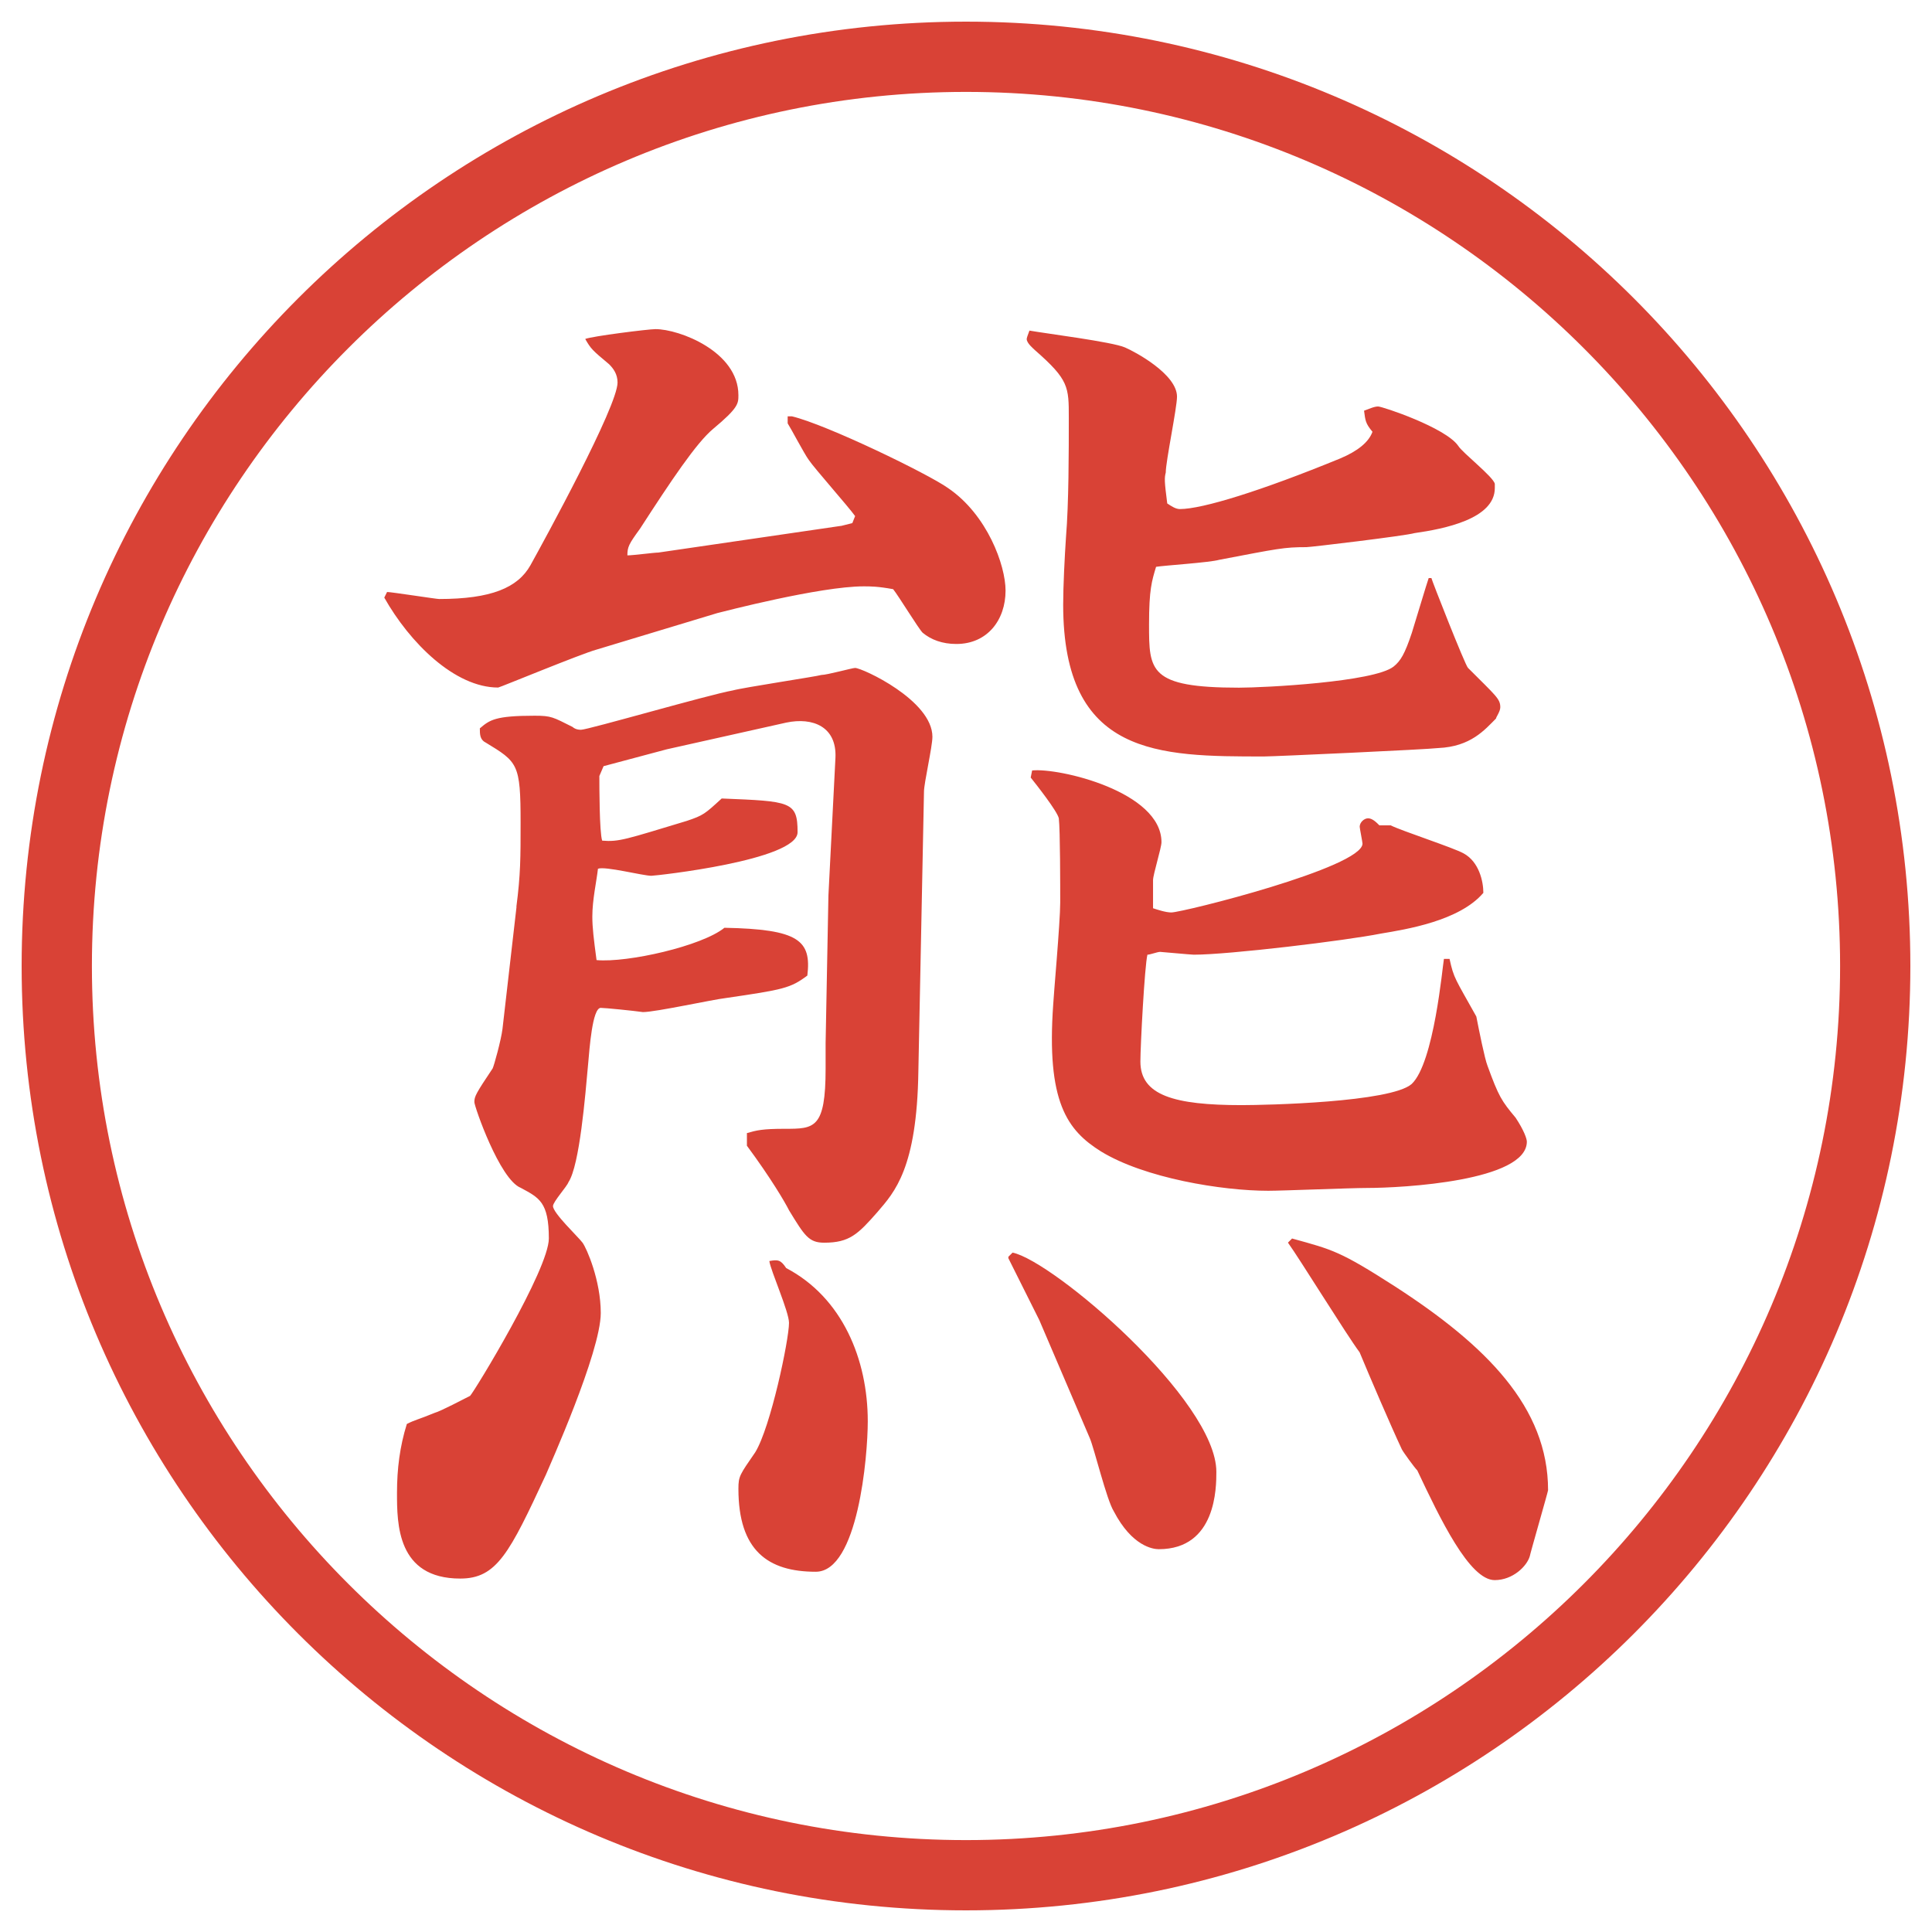
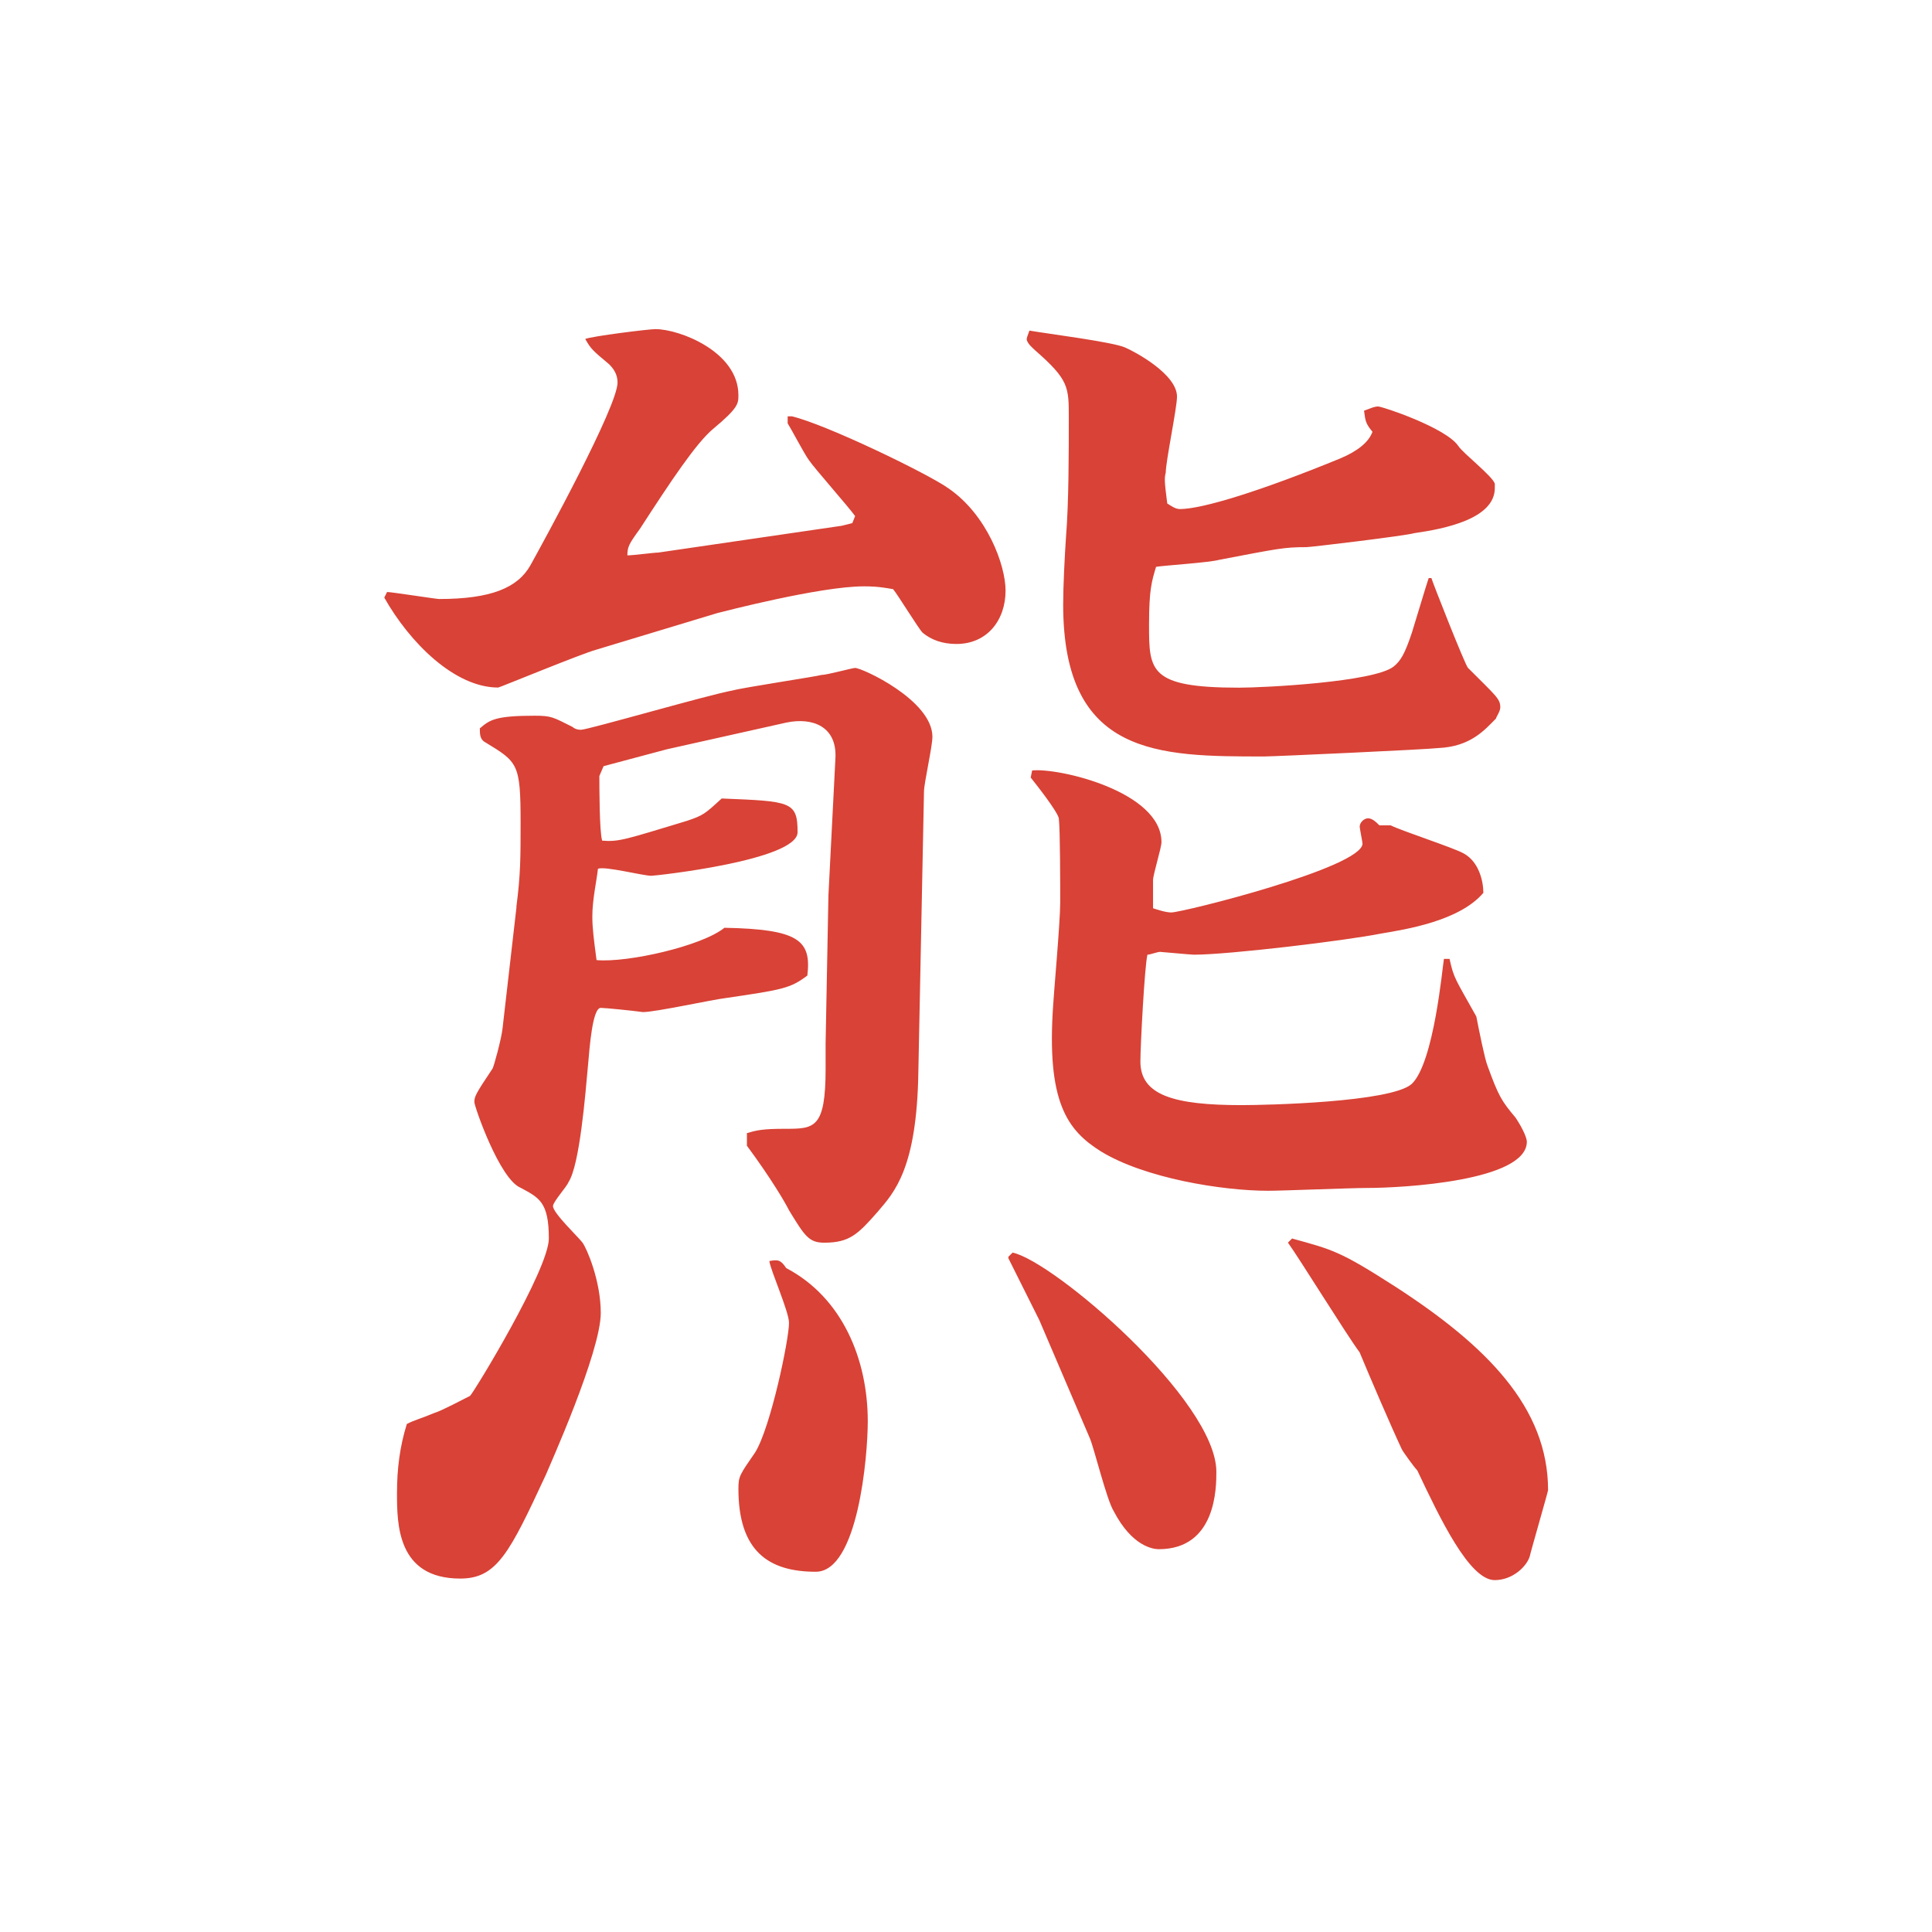
<svg xmlns="http://www.w3.org/2000/svg" version="1.1" viewBox="0 0 27.496 27.496">
  <g>
    <g id="_レイヤー_1" data-name="レイヤー_1">
      <g id="_楕円形_1" data-name="楕円形_1">
-         <path d="M13.748,1.308c6.859,0,12.44,5.581,12.44,12.44s-5.581,12.44-12.44,12.44S1.308,20.607,1.308,13.748,6.889,1.308,13.748,1.308M13.748.308C6.325.308.308,6.325.308,13.748s6.017,13.44,13.44,13.44,13.44-6.017,13.44-13.44S21.171.308,13.748.308h0Z" fill="#d94236" />
-       </g>
+         </g>
      <path d="M11.97,7.485l.16-.04.04-.1c-.1-.14-.58-.68-.66-.8-.06-.08-.26-.46-.3-.52v-.1h.06c.5.12,1.94.82,2.221,1.02.56.38.82,1.101.82,1.46,0,.42-.26.76-.7.76-.2,0-.36-.06-.48-.16-.06-.06-.34-.52-.42-.62-.22-.04-.32-.04-.42-.04-.62,0-2,.36-2.081.38l-1.72.52c-.22.06-1.38.54-1.4.54-.62,0-1.26-.64-1.621-1.28l.04-.08c.06,0,.7.1.74.1.74,0,1.12-.16,1.3-.48.2-.36,1.24-2.261,1.24-2.601,0-.12-.06-.2-.12-.26-.24-.2-.26-.22-.34-.36.1-.04.9-.14,1-.14.34,0,1.18.32,1.18.94,0,.12,0,.18-.36.48-.24.2-.6.74-1.04,1.42-.16.22-.18.26-.18.38.08,0,.38-.04.44-.04l2.601-.38ZM7.349,12.906c.06-.46.06-.7.06-1.2,0-.84-.04-.86-.5-1.14-.08-.04-.08-.12-.08-.2.14-.12.22-.18.78-.18.24,0,.26.02.54.16.02.02.06.04.12.04.1,0,1.82-.5,2.161-.56.14-.04,1.2-.2,1.26-.22.08,0,.44-.1.48-.1.1,0,1.1.46,1.1.98,0,.14-.12.66-.12.78l-.08,3.981c-.02,1.38-.34,1.72-.58,2-.28.319-.4.439-.76.439-.22,0-.28-.1-.5-.46-.06-.12-.26-.46-.6-.92v-.18c.14-.04.22-.061.54-.061.42,0,.58,0,.58-.859v-.361l.04-2.101.1-1.96c.02-.44-.32-.58-.7-.5l-1.7.38-.9.24-.06.14c0,.14,0,.8.04.92.24.02.34-.02,1.201-.28.24-.08.26-.1.5-.32.98.04,1.08.04,1.08.48,0,.4-2.021.62-2.081.62-.12,0-.66-.14-.76-.1-.02.18-.08.44-.08.68,0,.16.02.32.06.62.44.04,1.5-.2,1.82-.46,1.06.02,1.24.18,1.18.68-.24.18-.34.2-1.16.32-.18.02-1,.2-1.18.2-.14-.02-.541-.06-.6-.06-.12,0-.16.58-.18.8-.04.44-.12,1.44-.28,1.681-.02.06-.22.279-.22.34,0,.1.36.439.42.52s.26.54.26,1.001c0,.56-.74,2.2-.78,2.3-.52,1.12-.7,1.48-1.22,1.48-.9,0-.9-.78-.9-1.22,0-.341.04-.66.14-.98.12-.061.16-.061.4-.16.08-.021.42-.2.5-.24.06-.06,1.121-1.8,1.121-2.24,0-.521-.14-.58-.4-.721-.3-.119-.66-1.159-.66-1.22,0-.08.02-.12.26-.479.02-.04.12-.401.14-.561l.2-1.74ZM11.189,18.047c.8.42,1.161,1.301,1.161,2.181,0,.5-.14,2.141-.74,2.141-.68,0-1.101-.301-1.101-1.181,0-.18.02-.2.24-.52.22-.36.48-1.601.48-1.841,0-.16-.26-.74-.28-.88.12-.021.16-.021.24.1ZM14.35,17.887l.061-.06c.58.12,2.9,2.101,2.9,3.12,0,.221,0,1.101-.82,1.101-.08,0-.38-.04-.64-.54-.101-.16-.28-.9-.341-1.04l-.719-1.681-.44-.88v-.021ZM20.371,8.225c0,.02.48,1.241.521,1.28.399.4.46.44.46.561,0,.06-.061.14-.061.16-.16.16-.359.4-.82.42-.159.02-2.34.12-2.48.12-1.5,0-2.86,0-2.86-2.161,0-.26.021-.68.04-.96.04-.48.04-1.22.04-1.7,0-.44,0-.54-.48-.96-.02-.02-.119-.1-.119-.16q0-.02.039-.12c.221.04,1.18.16,1.36.24.141.06.74.38.74.7,0,.16-.16.92-.16,1.08-.02.08-.02.12.021.44.06.04.12.08.18.08.32,0,1.16-.26,2.281-.72q.38-.16.46-.38c-.101-.12-.101-.16-.12-.3.06-.02.14-.06.2-.06.06,0,.96.3,1.14.56.061.1.5.44.521.541v.06c0,.44-.721.581-1.141.641-.14.04-1.48.2-1.54.2-.32,0-.4.02-1.24.18-.141.04-.78.08-.9.1-.06.2-.1.32-.1.82,0,.66,0,.9,1.28.9.359,0,1.92-.08,2.2-.3.1-.08.16-.18.26-.48.16-.52.181-.6.24-.78h.04ZM14.69,10.965c.38-.04,1.84.3,1.84,1.021,0,.08-.12.46-.12.54v.4c.061.02.18.06.26.06.16,0,2.721-.64,2.721-.98,0-.02-.04-.22-.04-.24,0-.06.061-.12.12-.12.061,0,.12.06.16.1h.16c.16.08.9.32,1.04.4.22.12.28.4.28.561-.34.4-1.101.52-1.46.58-.501.1-2.161.3-2.661.3-.04,0-.46-.04-.479-.04-.04,0-.141.04-.181.04-.04.16-.1,1.3-.1,1.521,0,.48.479.62,1.44.62.359,0,2.12-.04,2.42-.3.32-.3.44-1.681.46-1.781h.08c.061.28.08.28.381.82.039.2.119.6.159.701.16.439.2.5.4.739.12.181.16.301.16.341,0,.56-1.761.659-2.28.659-.221,0-1.2.04-1.4.04-.66,0-1.761-.18-2.381-.56-.479-.3-.78-.7-.679-2.101,0-.06.099-1.16.099-1.44,0-.22,0-1.04-.02-1.2-.021-.1-.32-.48-.4-.58l.02-.1ZM18.391,17.627c.58.16.681.18,1.46.68,1.301.841,2.181,1.721,2.181,2.901,0,.02-.26.92-.26.939-.04.141-.24.341-.5.341-.36,0-.78-.881-1.101-1.561-.04-.04-.2-.26-.22-.3-.16-.341-.46-1.041-.601-1.381-.18-.24-.86-1.34-1.02-1.561l.06-.06Z" fill="#d94236" />
    </g>
  </g>
</svg>